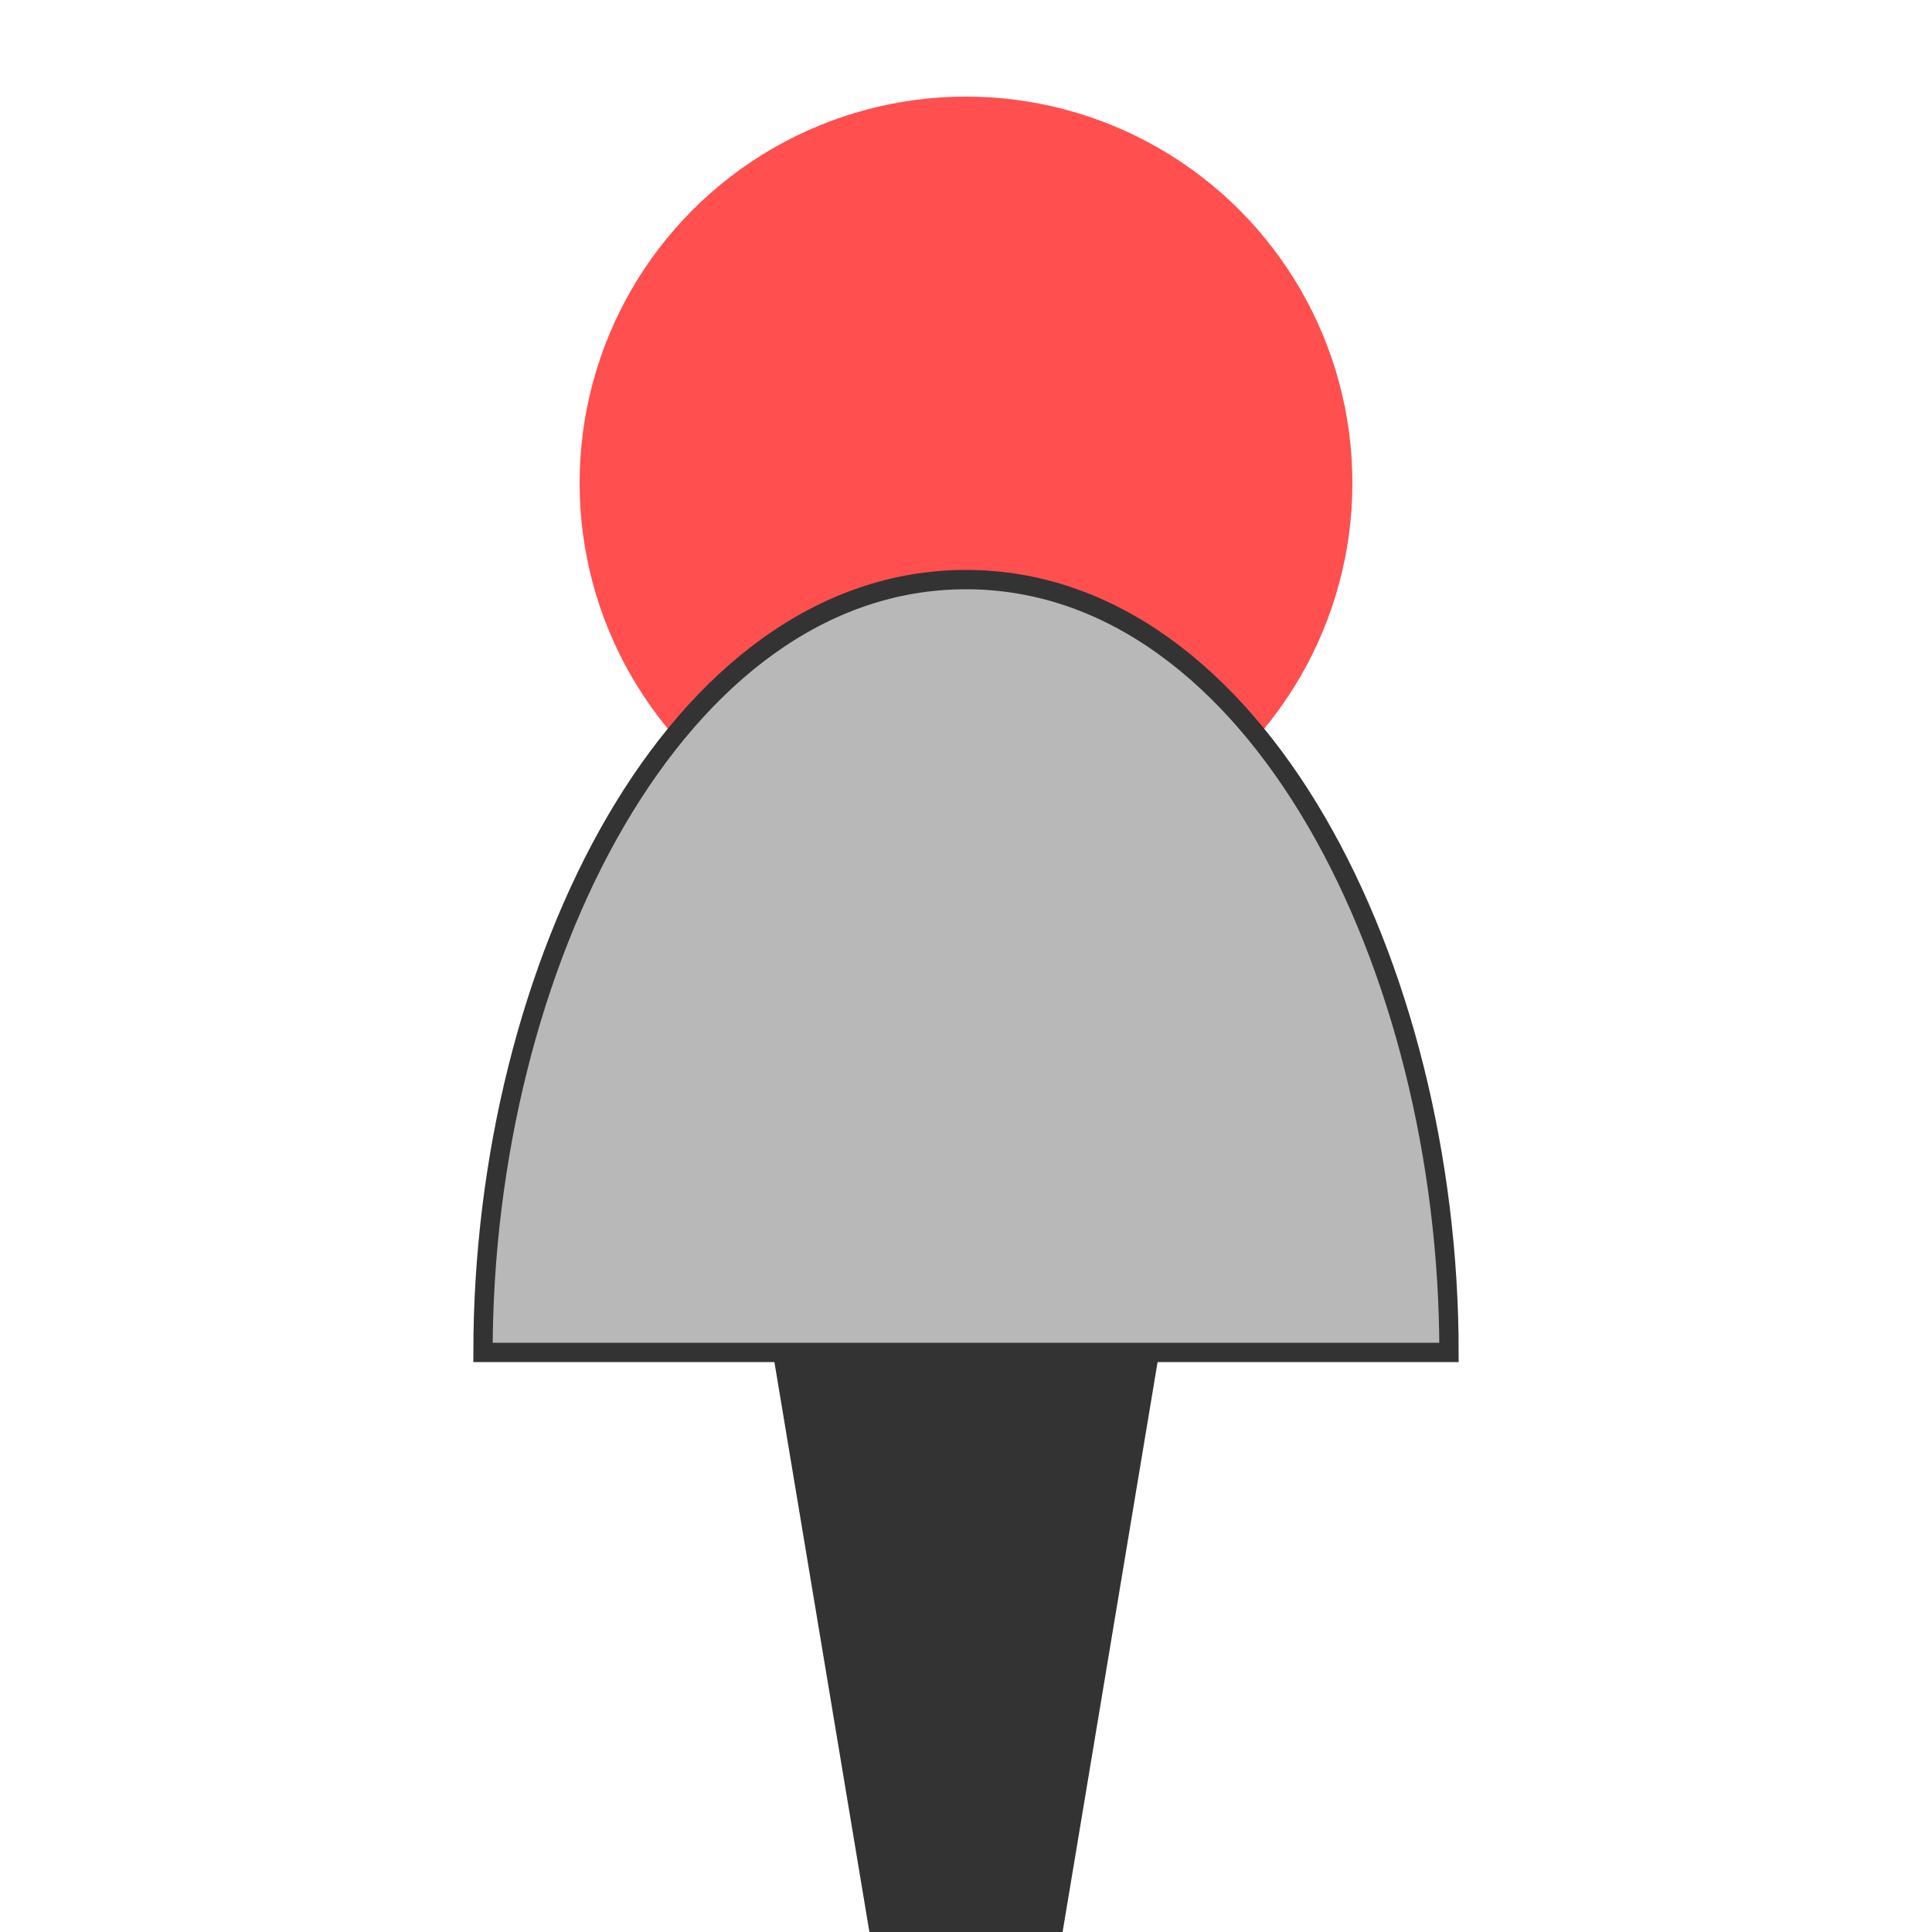
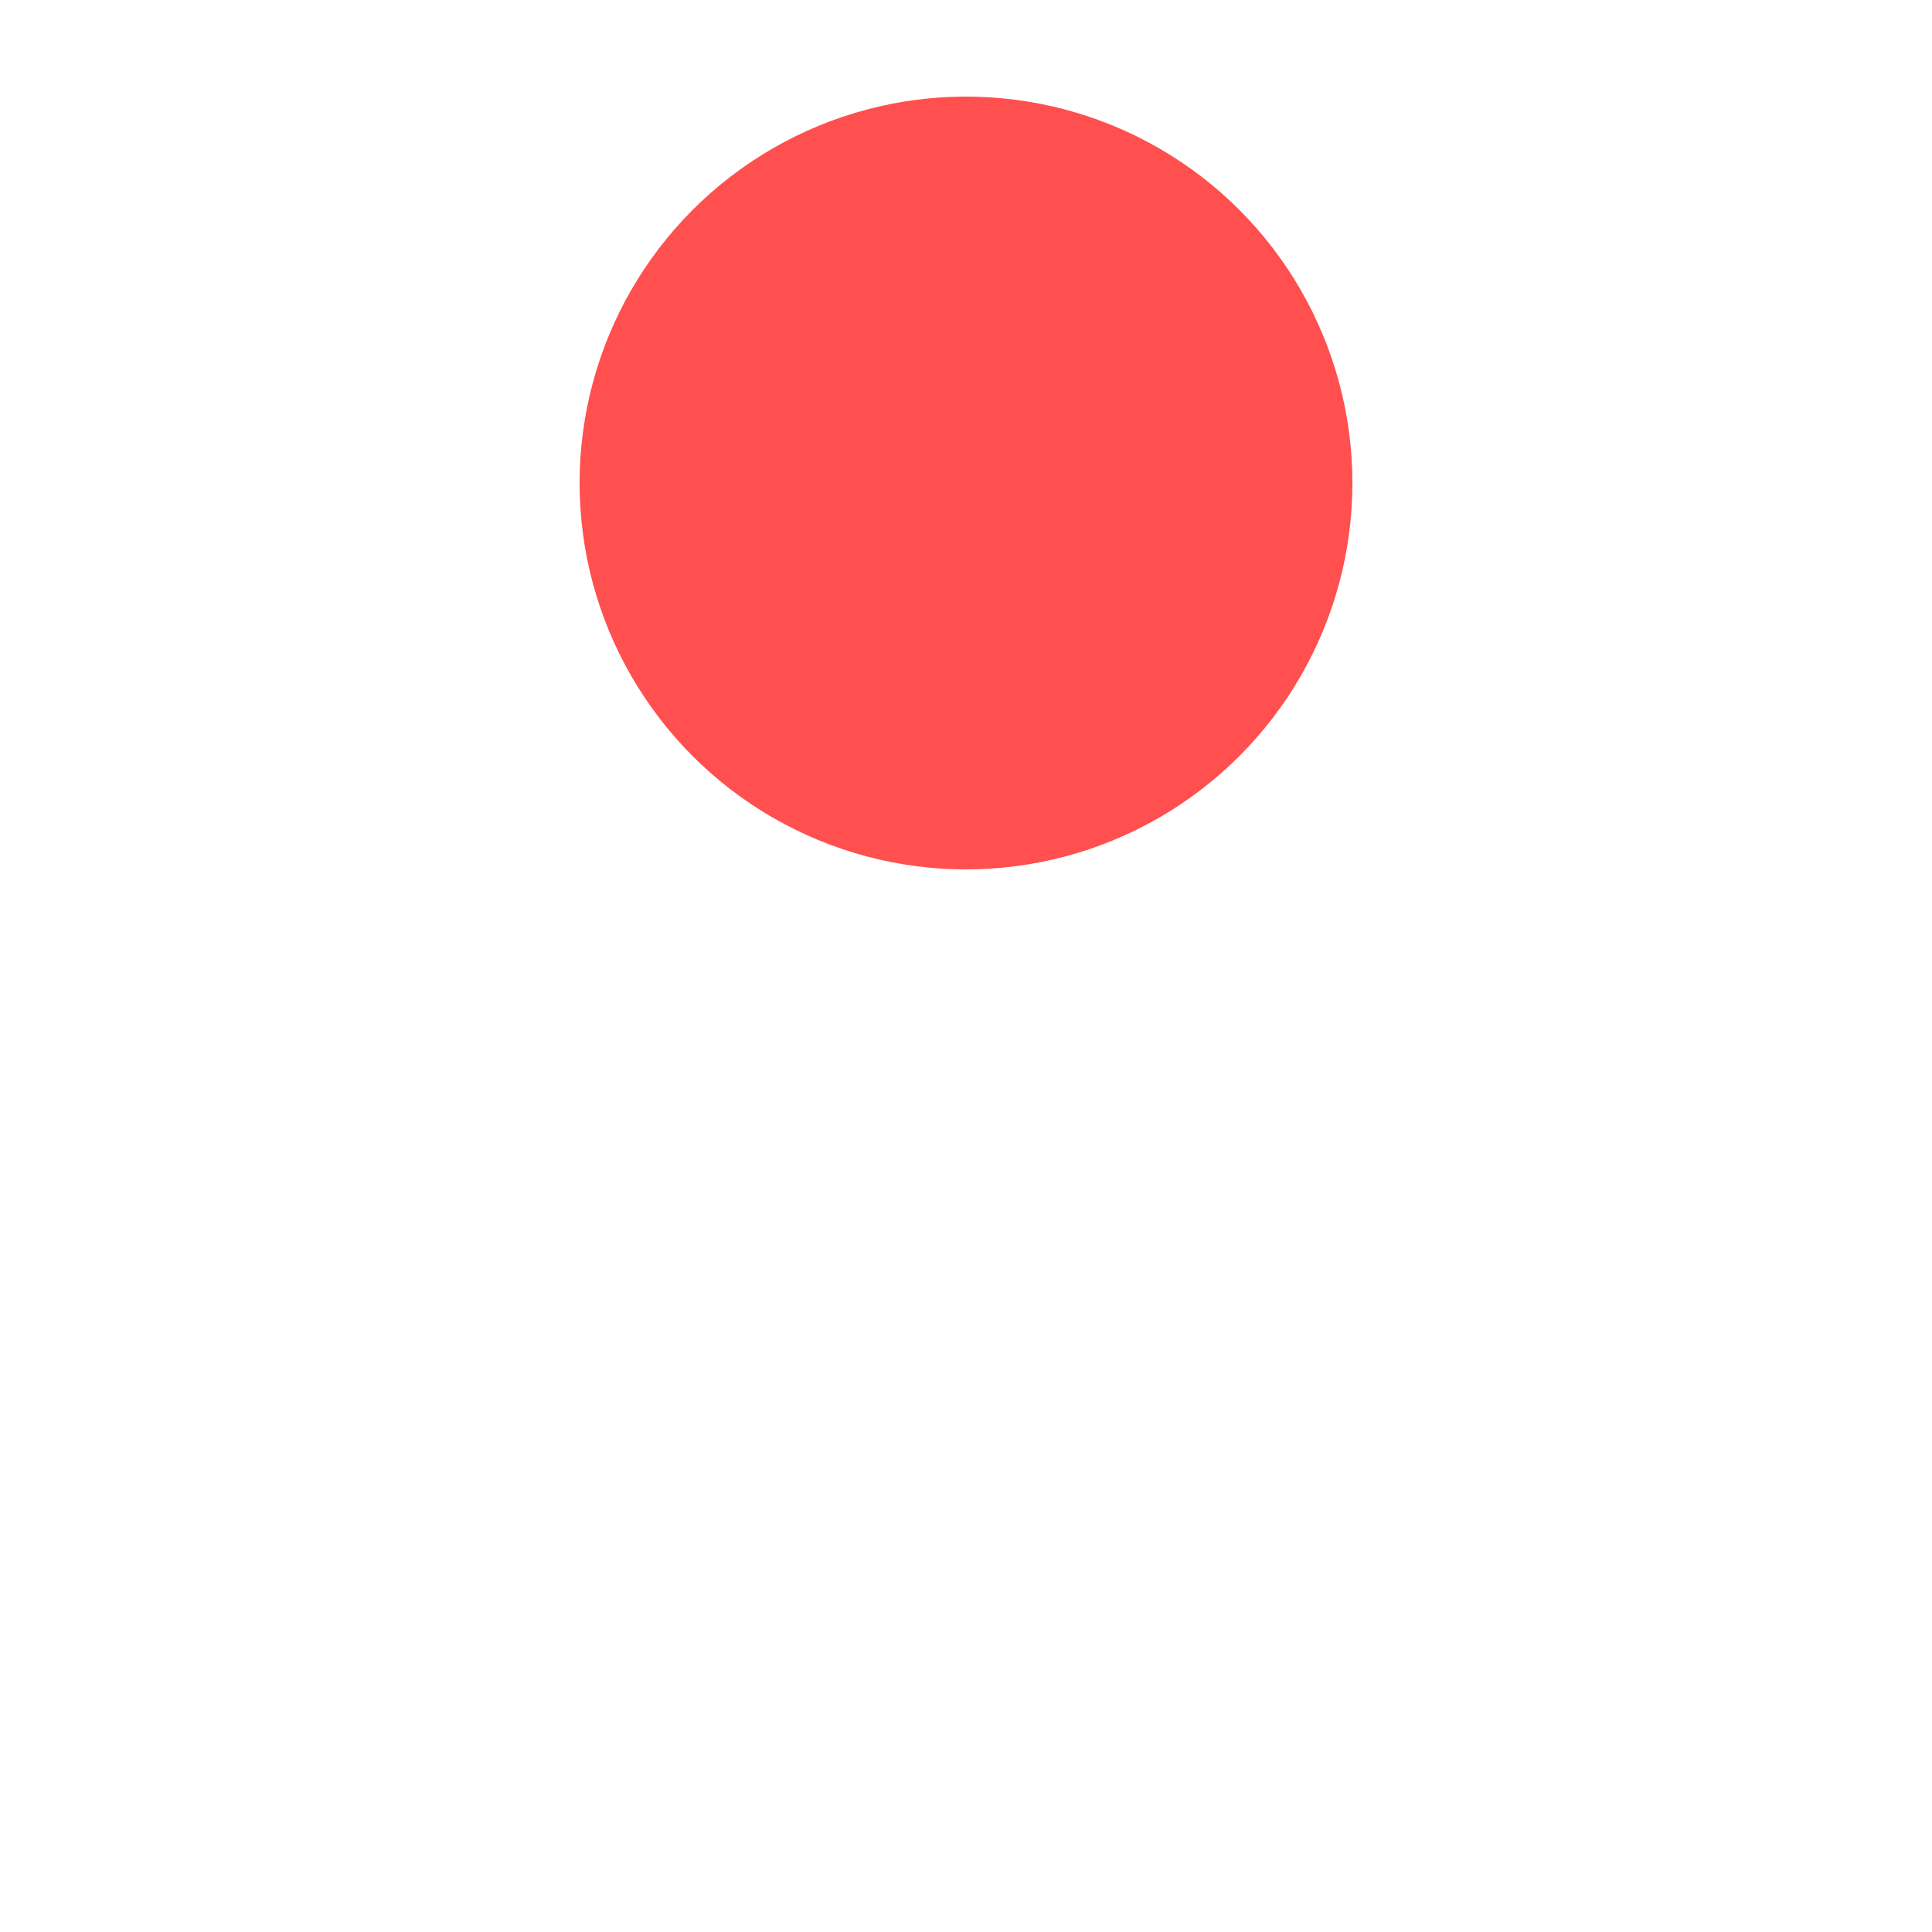
<svg xmlns="http://www.w3.org/2000/svg" width="200" height="200" viewBox="0 0 200 200">
  <style>
    .samurai { fill: #b8b8b8; stroke: #333; stroke-width: 2; }
    .katana { fill: #333; }
    .sun { fill: #ff4f4f; }
  </style>
  <circle class="sun" cx="100" cy="50" r="40" />
-   <path class="samurai" d="M100,60 C70,60 50,100 50,140 L150,140 C150,100 130,60 100,60 Z" />
-   <path class="katana" d="M80,140 L120,140 L110,200 L90,200 Z" />
</svg>